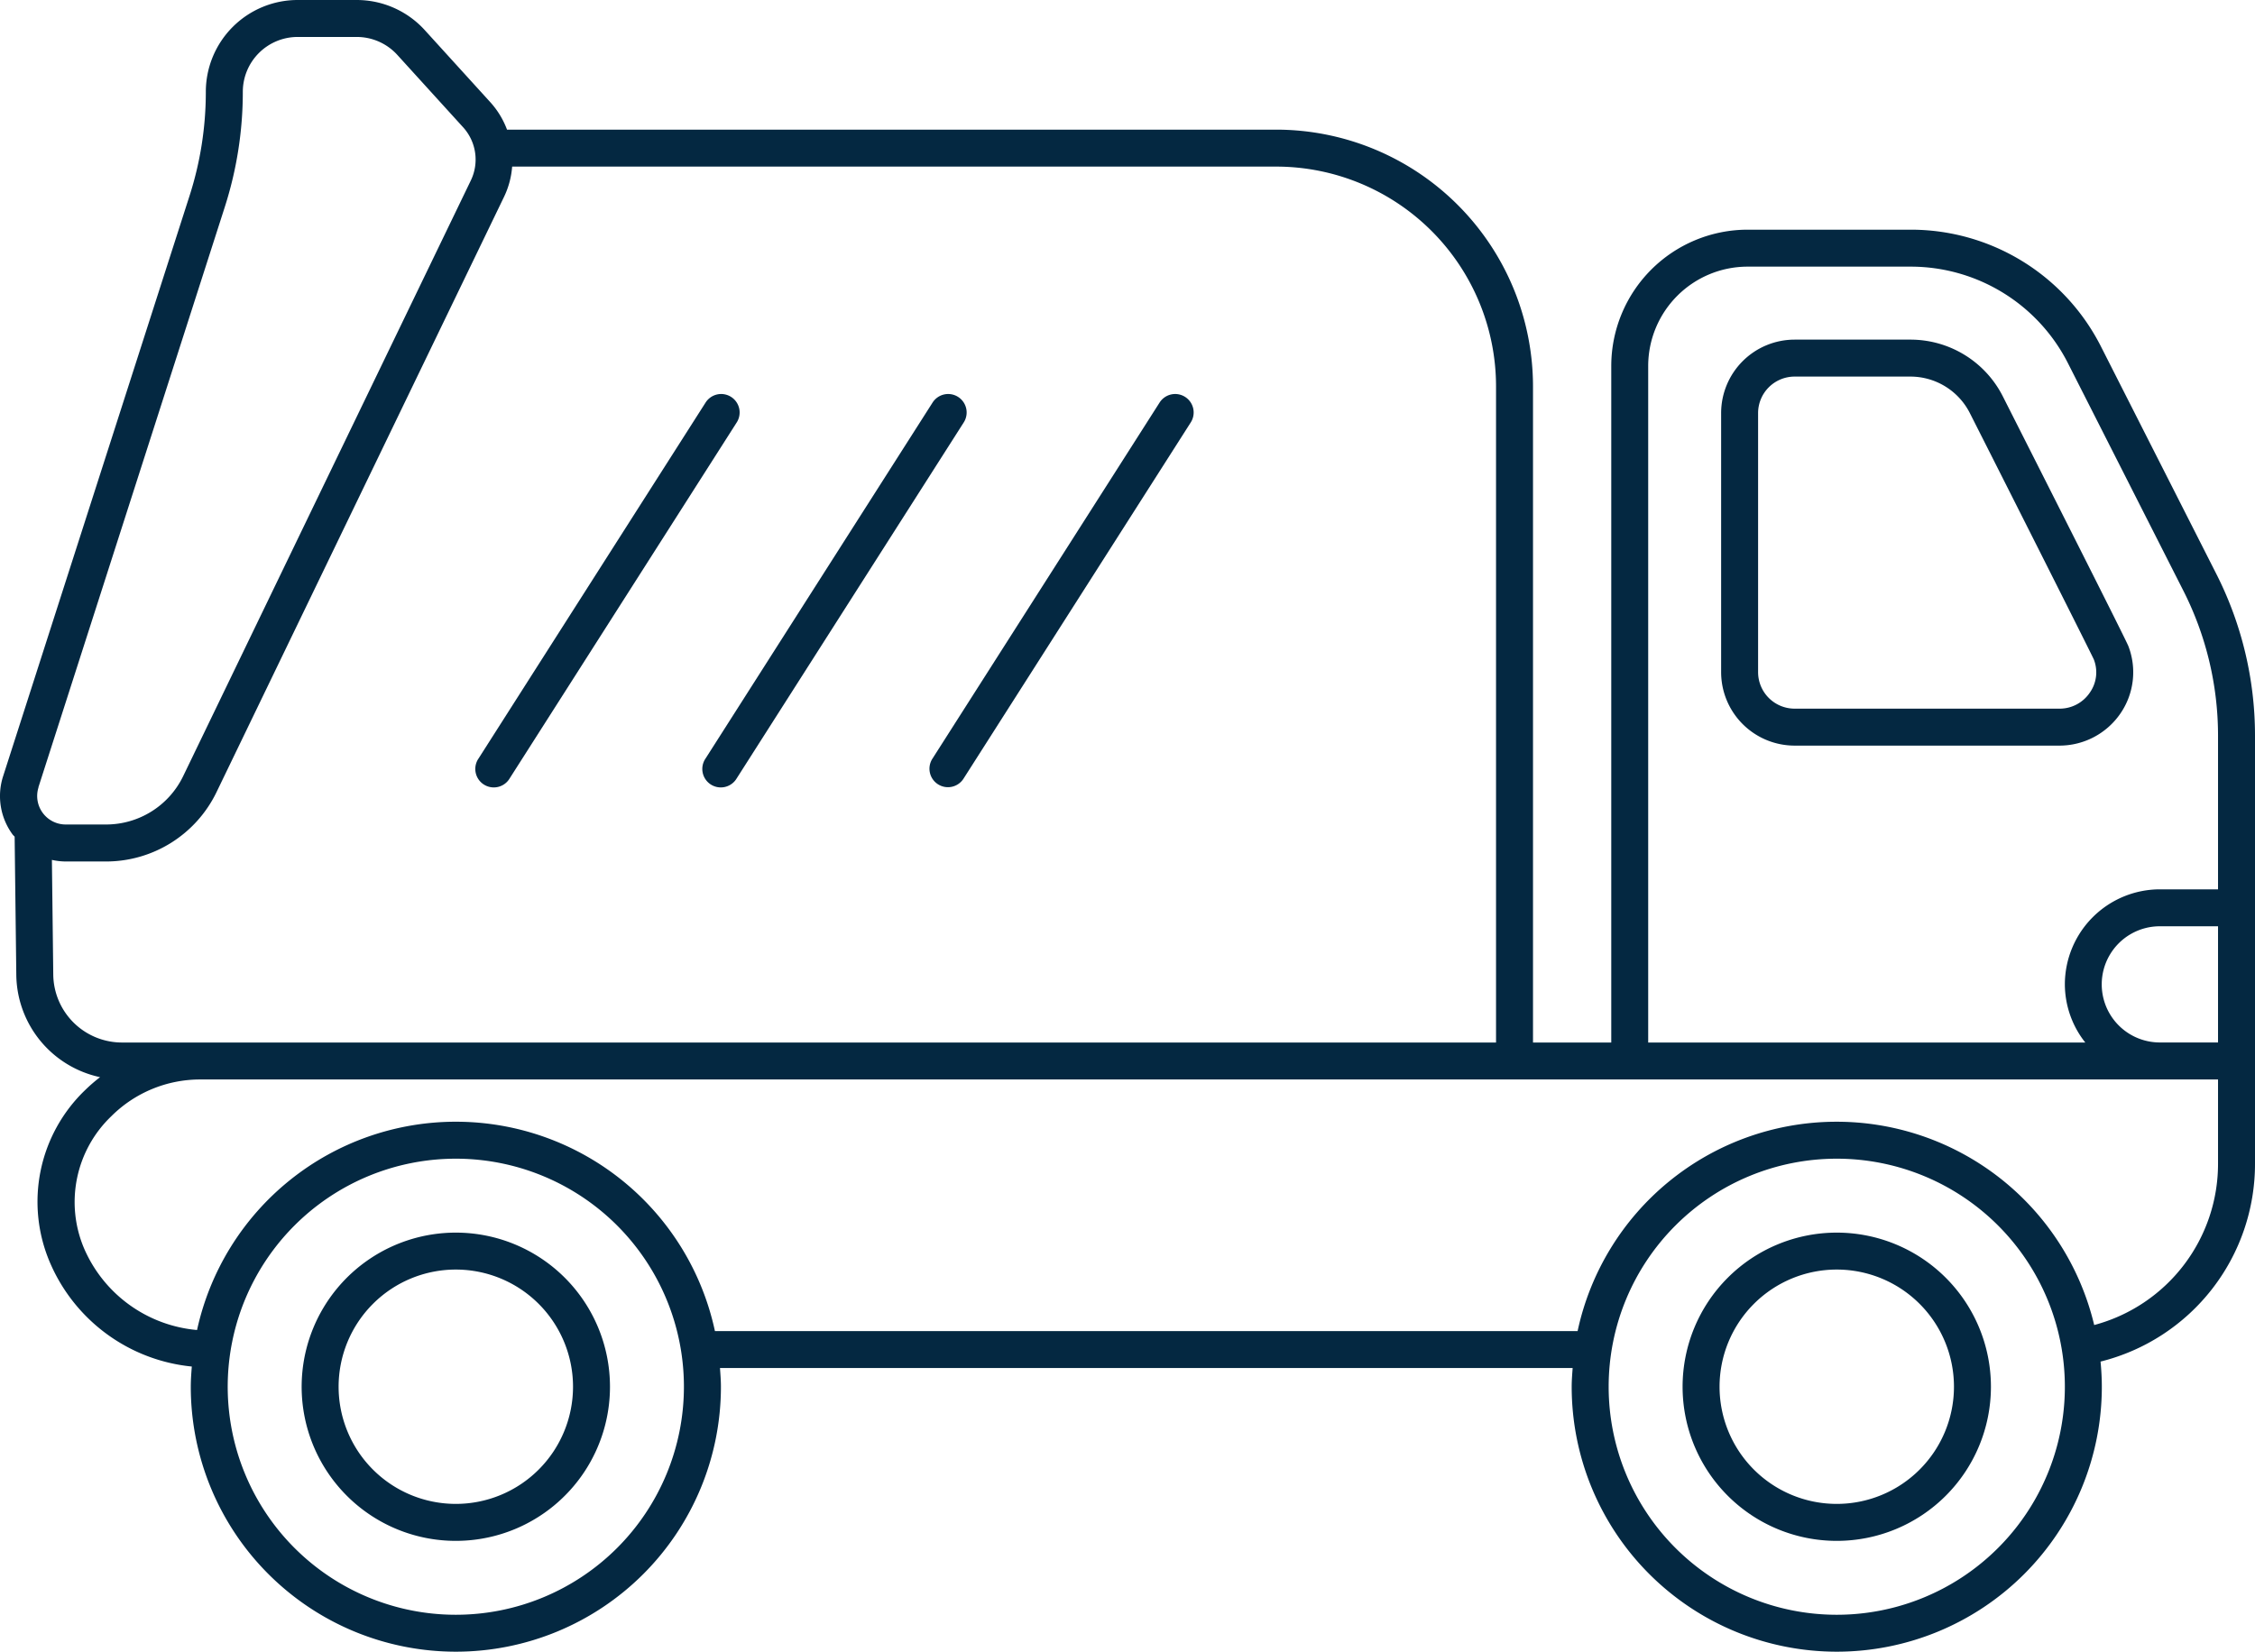
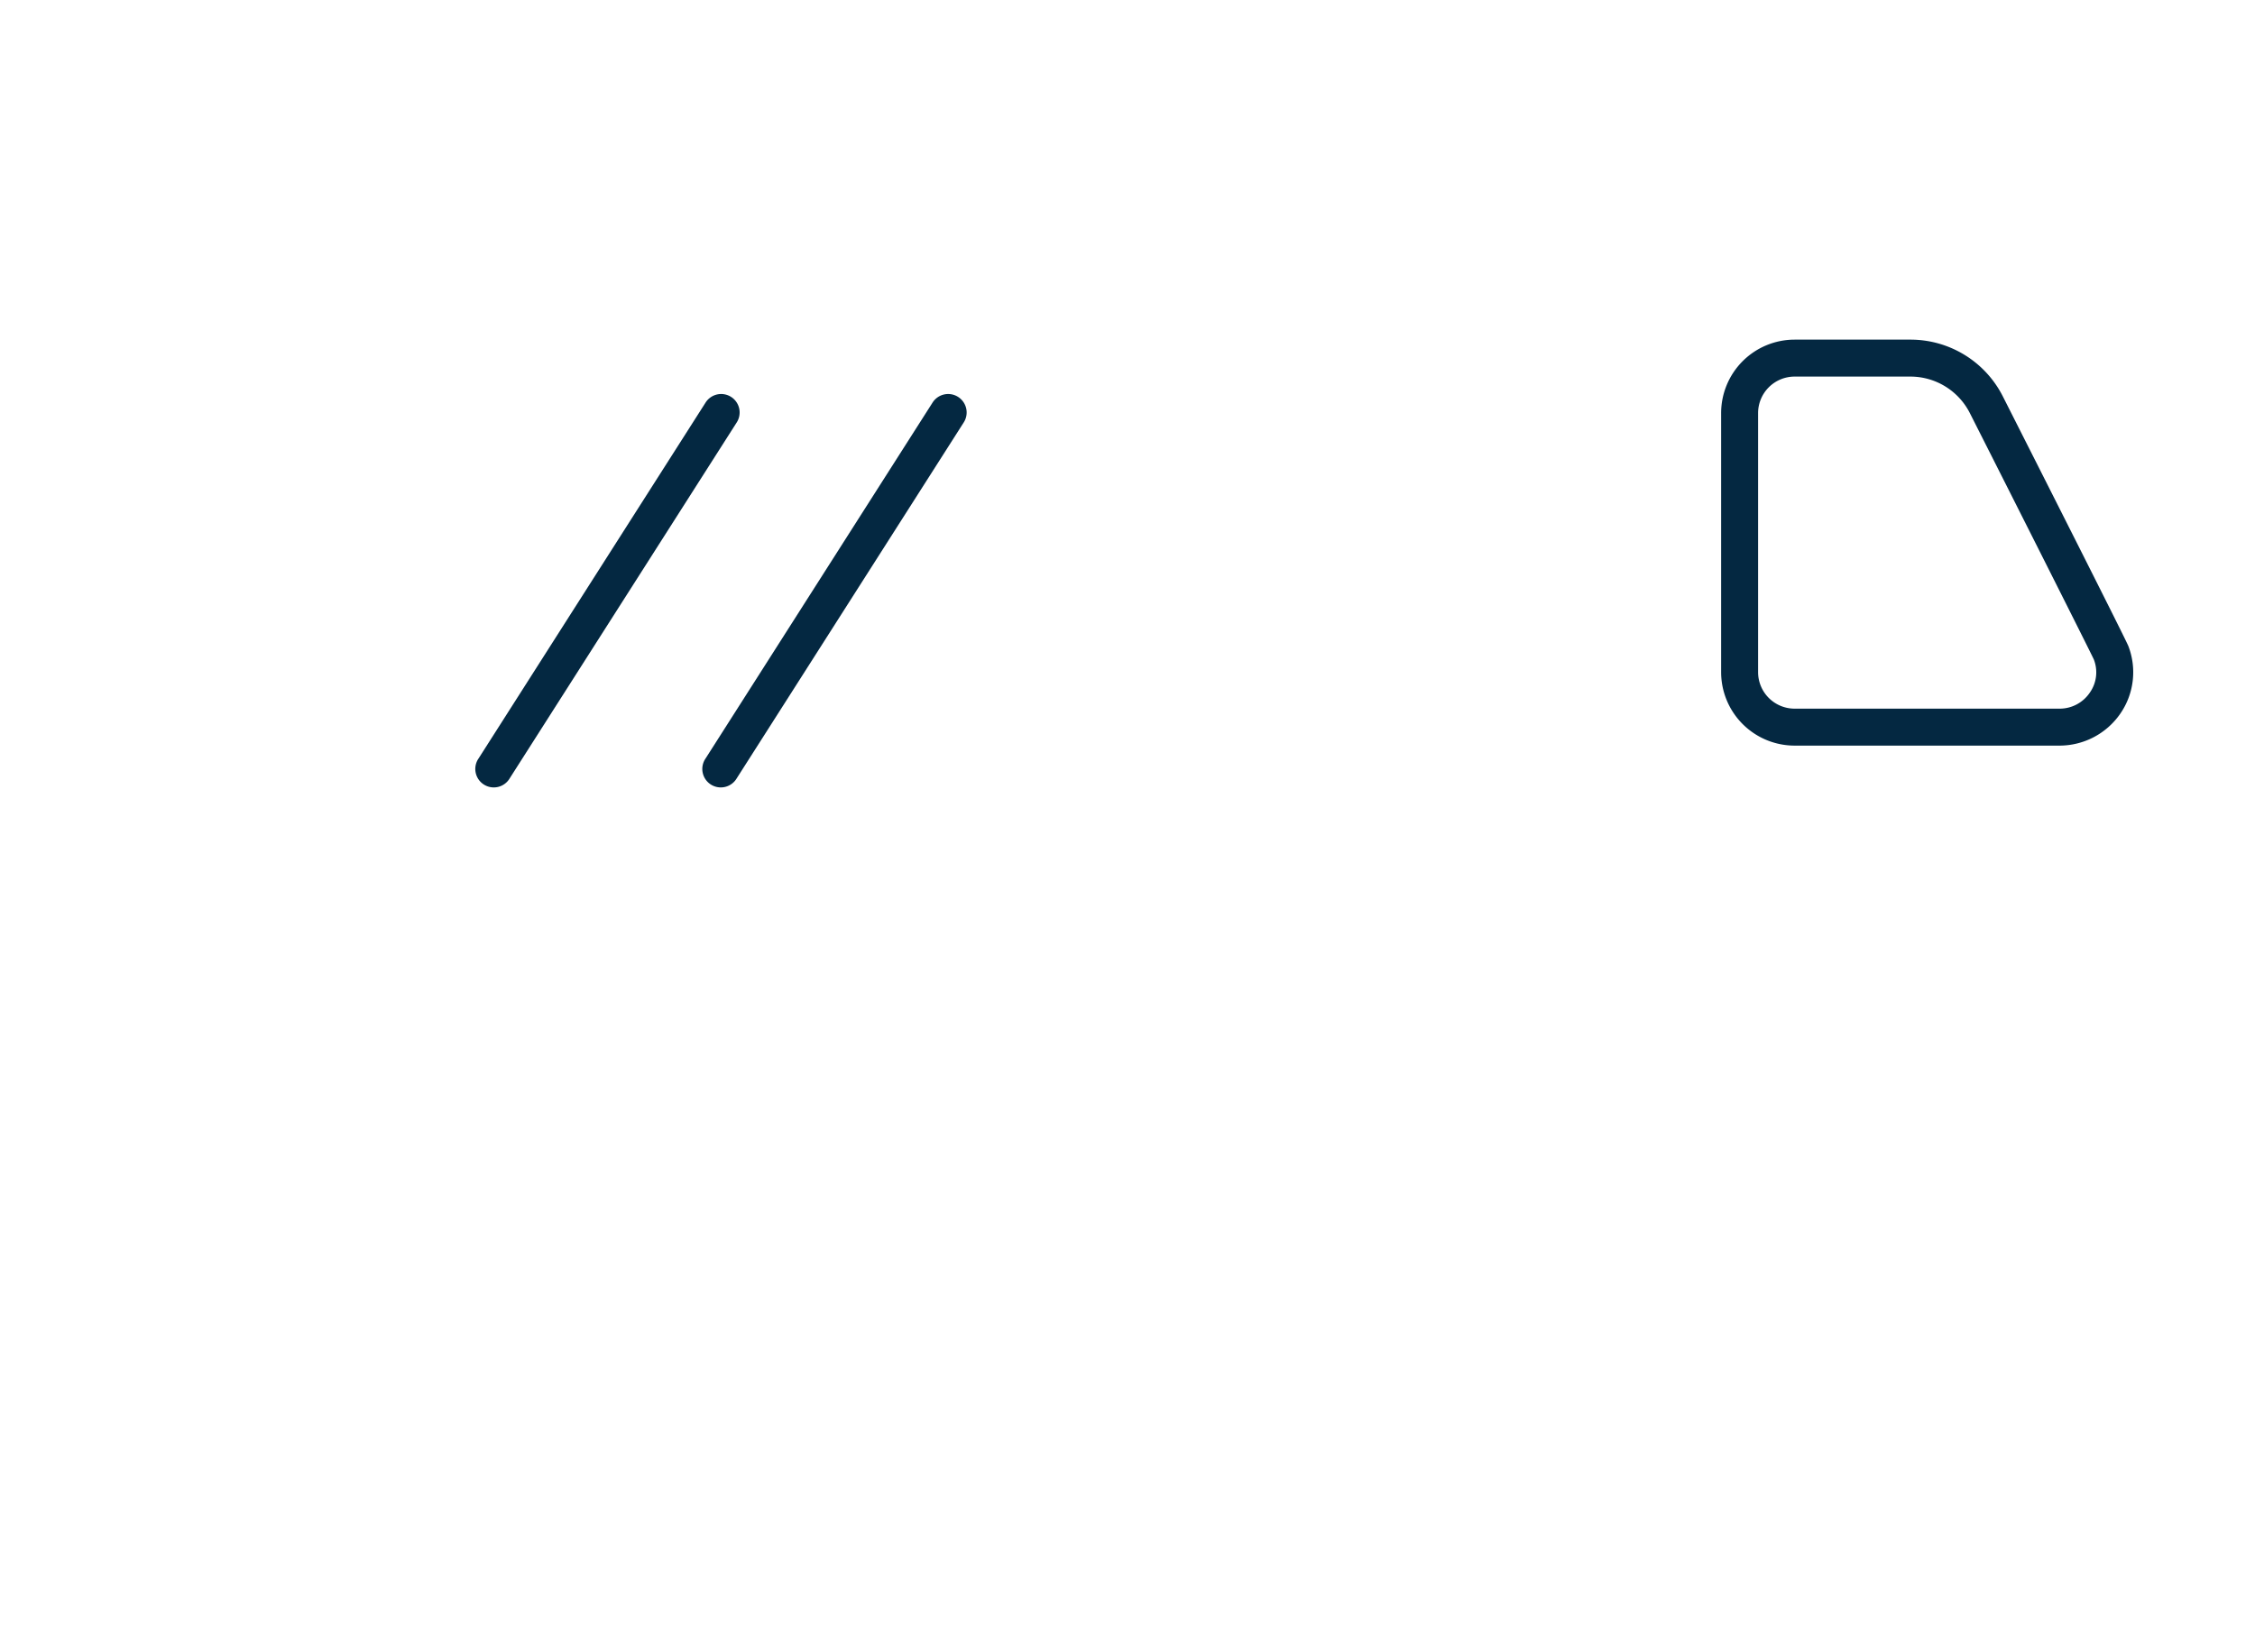
<svg xmlns="http://www.w3.org/2000/svg" width="122.002" height="89.386" viewBox="0 0 122.002 89.386">
  <g id="noun-garbage-truck-6503892" transform="translate(-2.998 -19.306)">
-     <path id="Path_174" data-name="Path 174" d="M116.676,38.079a11.531,11.531,0,0,0-10.329-6.343h-8.8a7.383,7.383,0,0,0-7.375,7.375V75.725H85.938V40.213a13.907,13.907,0,0,0-13.89-13.891H30.429a4.6,4.6,0,0,0-.9-1.481l-3.554-3.91A4.976,4.976,0,0,0,22.3,19.306H19.1a4.971,4.971,0,0,0-4.966,4.966,18.4,18.4,0,0,1-.884,5.64L3.171,61.3a3.508,3.508,0,0,0,.511,3.17c.032.044.075.075.108.117l.09,7.5A5.73,5.73,0,0,0,8.412,77.6a9.078,9.078,0,0,0-.808.7,8.37,8.37,0,0,0-1.9,9.34,9.347,9.347,0,0,0,7.671,5.62c-.027.361-.055.722-.055,1.091a14.341,14.341,0,0,0,28.682,0c0-.342-.028-.676-.051-1.012H88.083c-.024.336-.052.67-.052,1.012a14.341,14.341,0,0,0,28.682,0c0-.459-.027-.911-.069-1.359A11.024,11.024,0,0,0,125,82.248V59.094a19.345,19.345,0,0,0-2.083-8.71ZM5.075,61.916l10.08-31.393a20.381,20.381,0,0,0,.98-6.251A2.969,2.969,0,0,1,19.1,21.306h3.2a2.97,2.97,0,0,1,2.194.971l3.554,3.91a2.6,2.6,0,0,1,.42,2.892L12.9,61.326a4.632,4.632,0,0,1-4.148,2.6h-2.2a1.542,1.542,0,0,1-1.469-2.012ZM9.586,75.725A3.719,3.719,0,0,1,5.88,72.062l-.074-6.22a3.537,3.537,0,0,0,.738.086h2.2A6.64,6.64,0,0,0,14.7,62.2L30.273,29.948a4.578,4.578,0,0,0,.434-1.626H72.048a11.9,11.9,0,0,1,11.89,11.891V75.725Zm18.075,30.969A12.341,12.341,0,1,1,40,94.354a12.341,12.341,0,0,1-12.339,12.34Zm74.711,0a12.341,12.341,0,1,1,12.341-12.341,12.341,12.341,0,0,1-12.341,12.341ZM116.3,91.014a14.329,14.329,0,0,0-27.949.328H41.678a14.334,14.334,0,0,0-28.019-.058,7.36,7.36,0,0,1-6.11-4.412,6.424,6.424,0,0,1,1.472-7.158,6.8,6.8,0,0,1,4.819-1.989H123v4.523a9.033,9.033,0,0,1-6.7,8.766Zm3.552-15.292a3.144,3.144,0,1,1,0-6.288H123v6.29h-3.128ZM123,67.435h-3.144a5.149,5.149,0,0,0-5.143,5.143,5.091,5.091,0,0,0,1.105,3.147H92.17V39.111a5.381,5.381,0,0,1,5.375-5.375h8.8a9.541,9.541,0,0,1,8.546,5.247l6.241,12.306A17.351,17.351,0,0,1,123,59.094Z" fill="#042841" />
    <path id="Path_175" data-name="Path 175" d="M111.365,40.773a5.6,5.6,0,0,0-5.017-3.087h-6.257a3.979,3.979,0,0,0-3.975,3.975V55.682a3.979,3.979,0,0,0,3.975,3.975H114.42a4,4,0,0,0,3.3-1.74,3.941,3.941,0,0,0,.428-3.647C118,53.89,113.354,44.705,111.365,40.773Zm4.7,16.014a1.967,1.967,0,0,1-1.645.87H100.091a1.977,1.977,0,0,1-1.975-1.975V41.661a1.977,1.977,0,0,1,1.975-1.975h6.257a3.607,3.607,0,0,1,3.232,1.99c2.586,5.11,6.5,12.88,6.7,13.318a1.907,1.907,0,0,1-.215,1.793Z" fill="#042841" />
    <path id="Path_176" data-name="Path 176" d="M42.553,40.786a1,1,0,0,0-1.381.306L28.89,60.352a1,1,0,1,0,1.685,1.075l12.282-19.26A1,1,0,0,0,42.553,40.786Z" fill="#042841" />
    <path id="Path_177" data-name="Path 177" d="M54.834,40.786a1,1,0,0,0-1.381.306L41.172,60.352a1,1,0,1,0,1.685,1.075l12.282-19.26A1,1,0,0,0,54.834,40.786Z" fill="#042841" />
-     <path id="Path_178" data-name="Path 178" d="M67.116,40.786a1,1,0,0,0-1.381.306L53.453,60.352a1,1,0,1,0,1.686,1.075l12.282-19.26a1,1,0,0,0-.305-1.381Z" fill="#042841" />
-     <path id="Path_179" data-name="Path 179" d="M27.661,86.013A8.341,8.341,0,1,0,36,94.353,8.341,8.341,0,0,0,27.661,86.013Zm0,14.681A6.341,6.341,0,1,1,34,94.354a6.341,6.341,0,0,1-6.339,6.34Z" fill="#042841" />
-     <path id="Path_180" data-name="Path 180" d="M102.372,86.013a8.341,8.341,0,1,0,8.341,8.341,8.341,8.341,0,0,0-8.341-8.341Zm0,14.681a6.341,6.341,0,1,1,6.341-6.341,6.341,6.341,0,0,1-6.341,6.341Z" fill="#042841" />
  </g>
</svg>